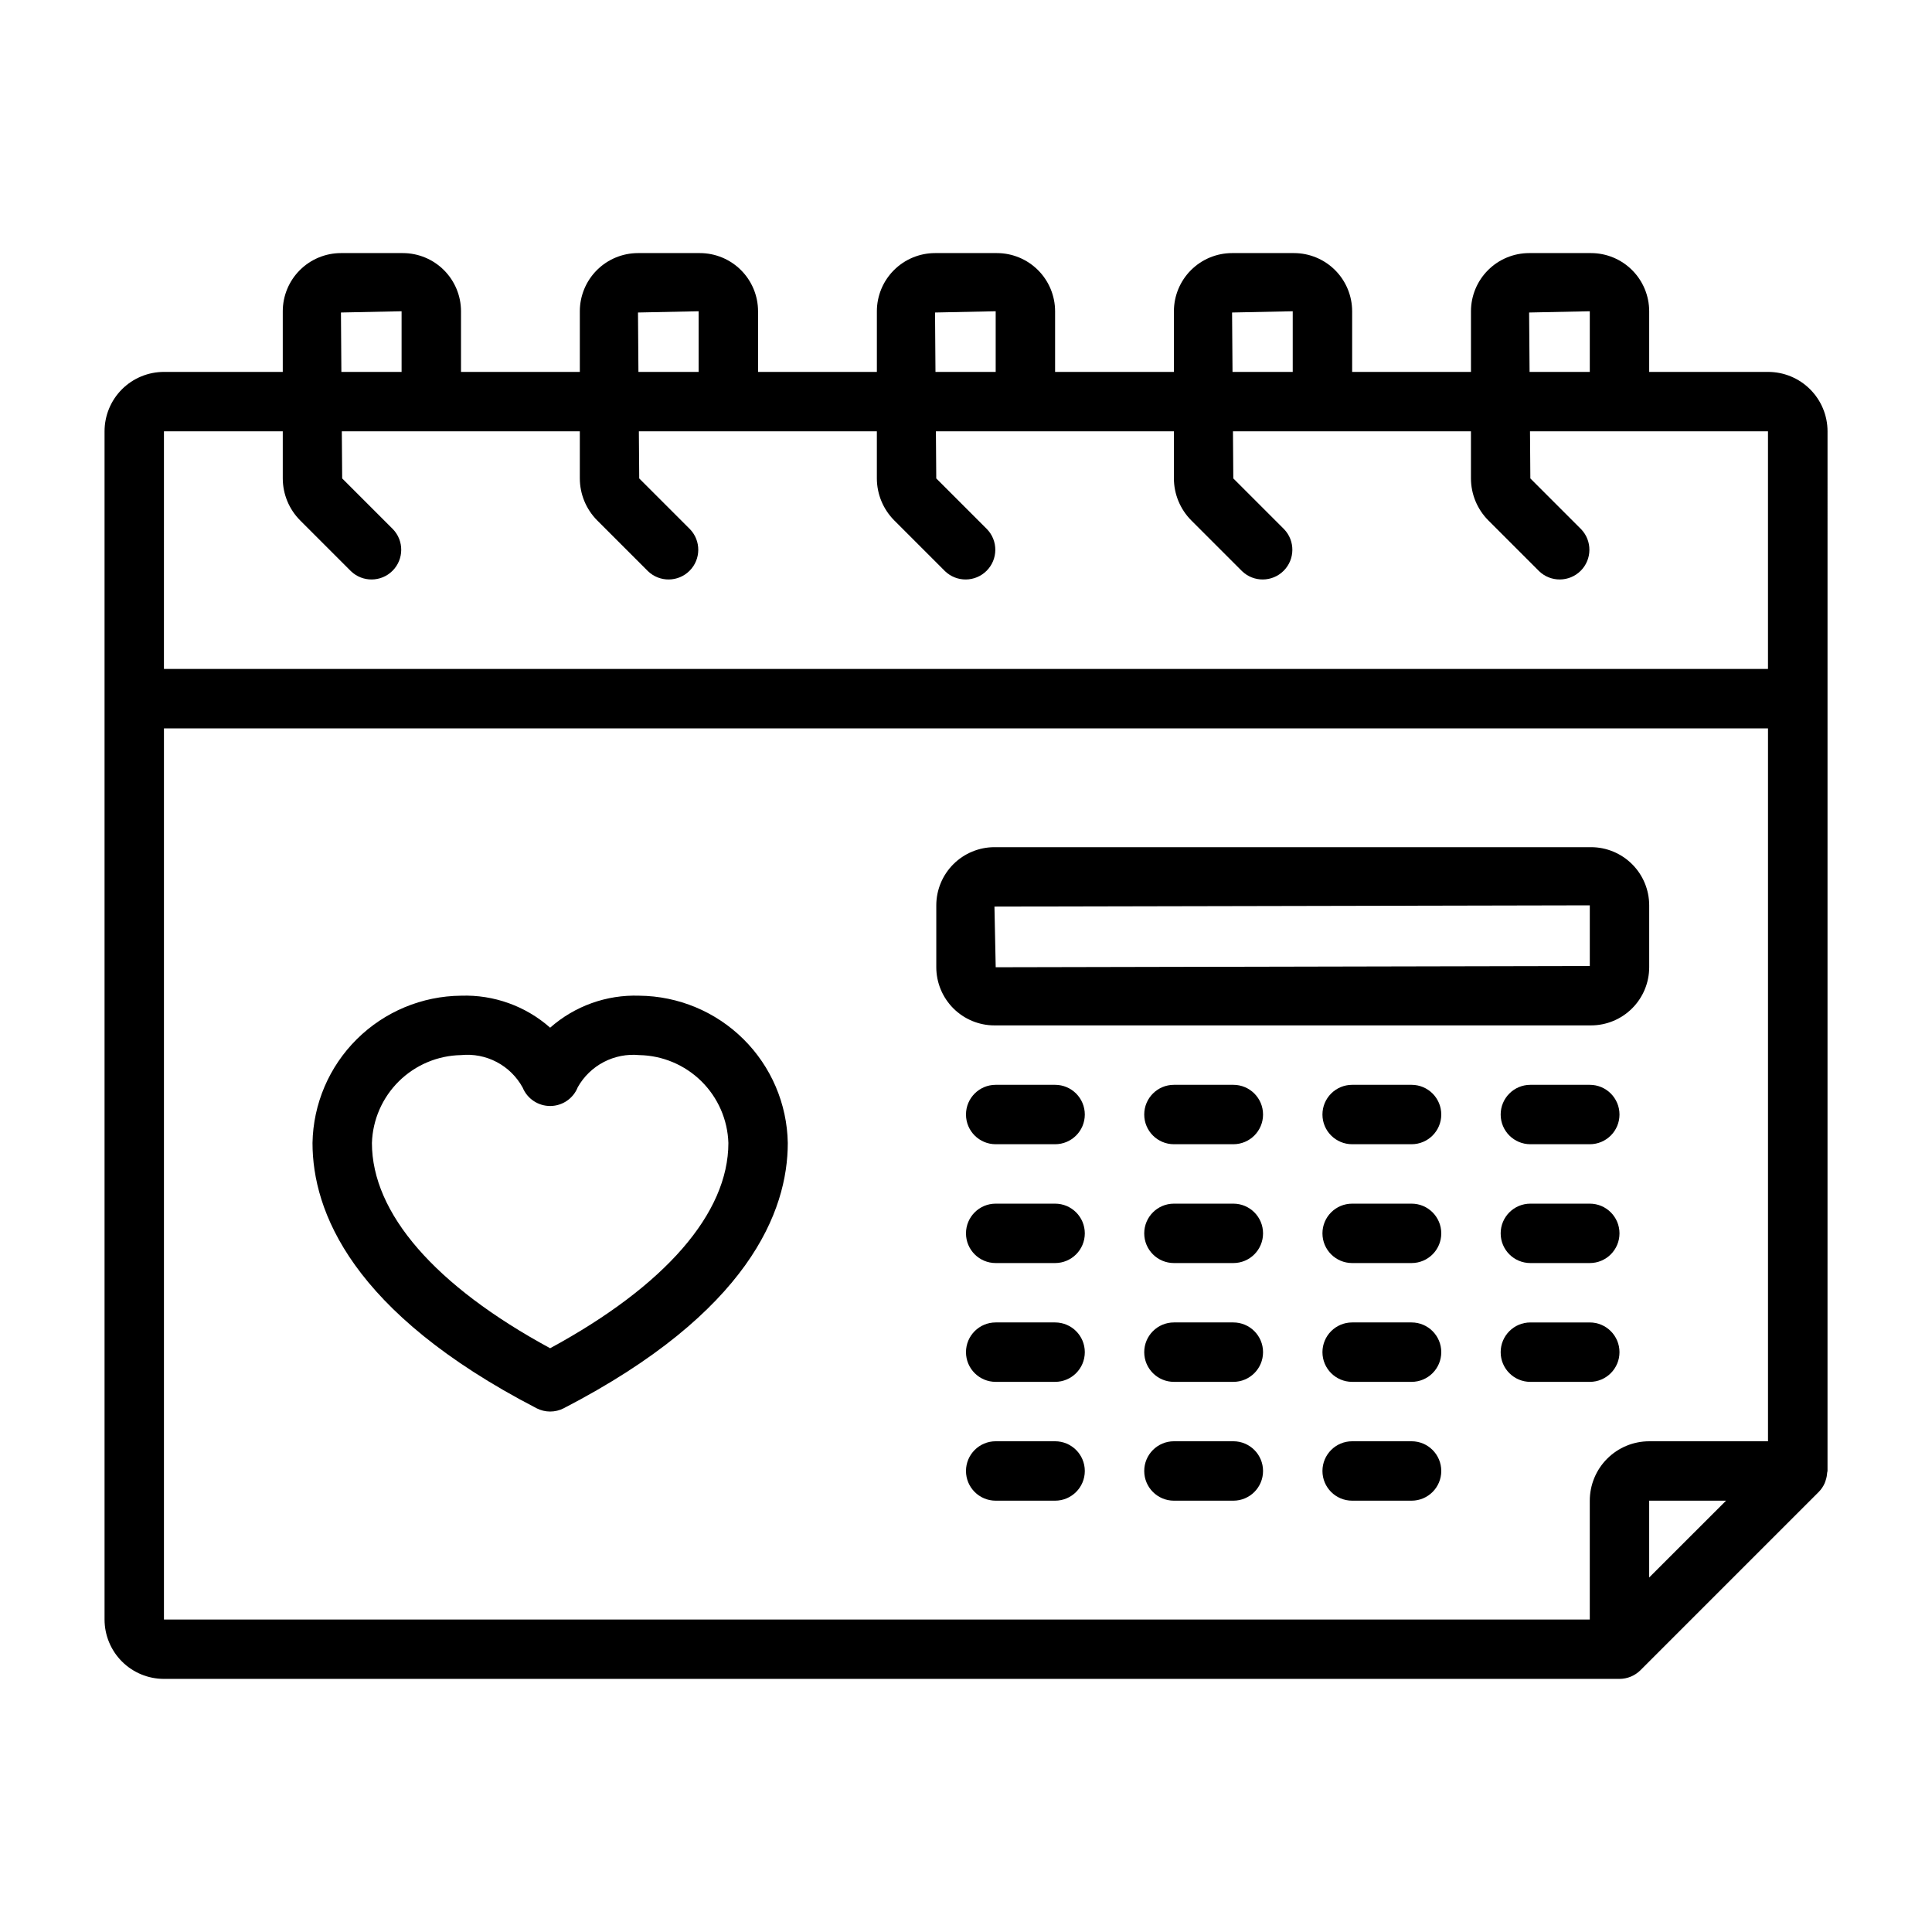
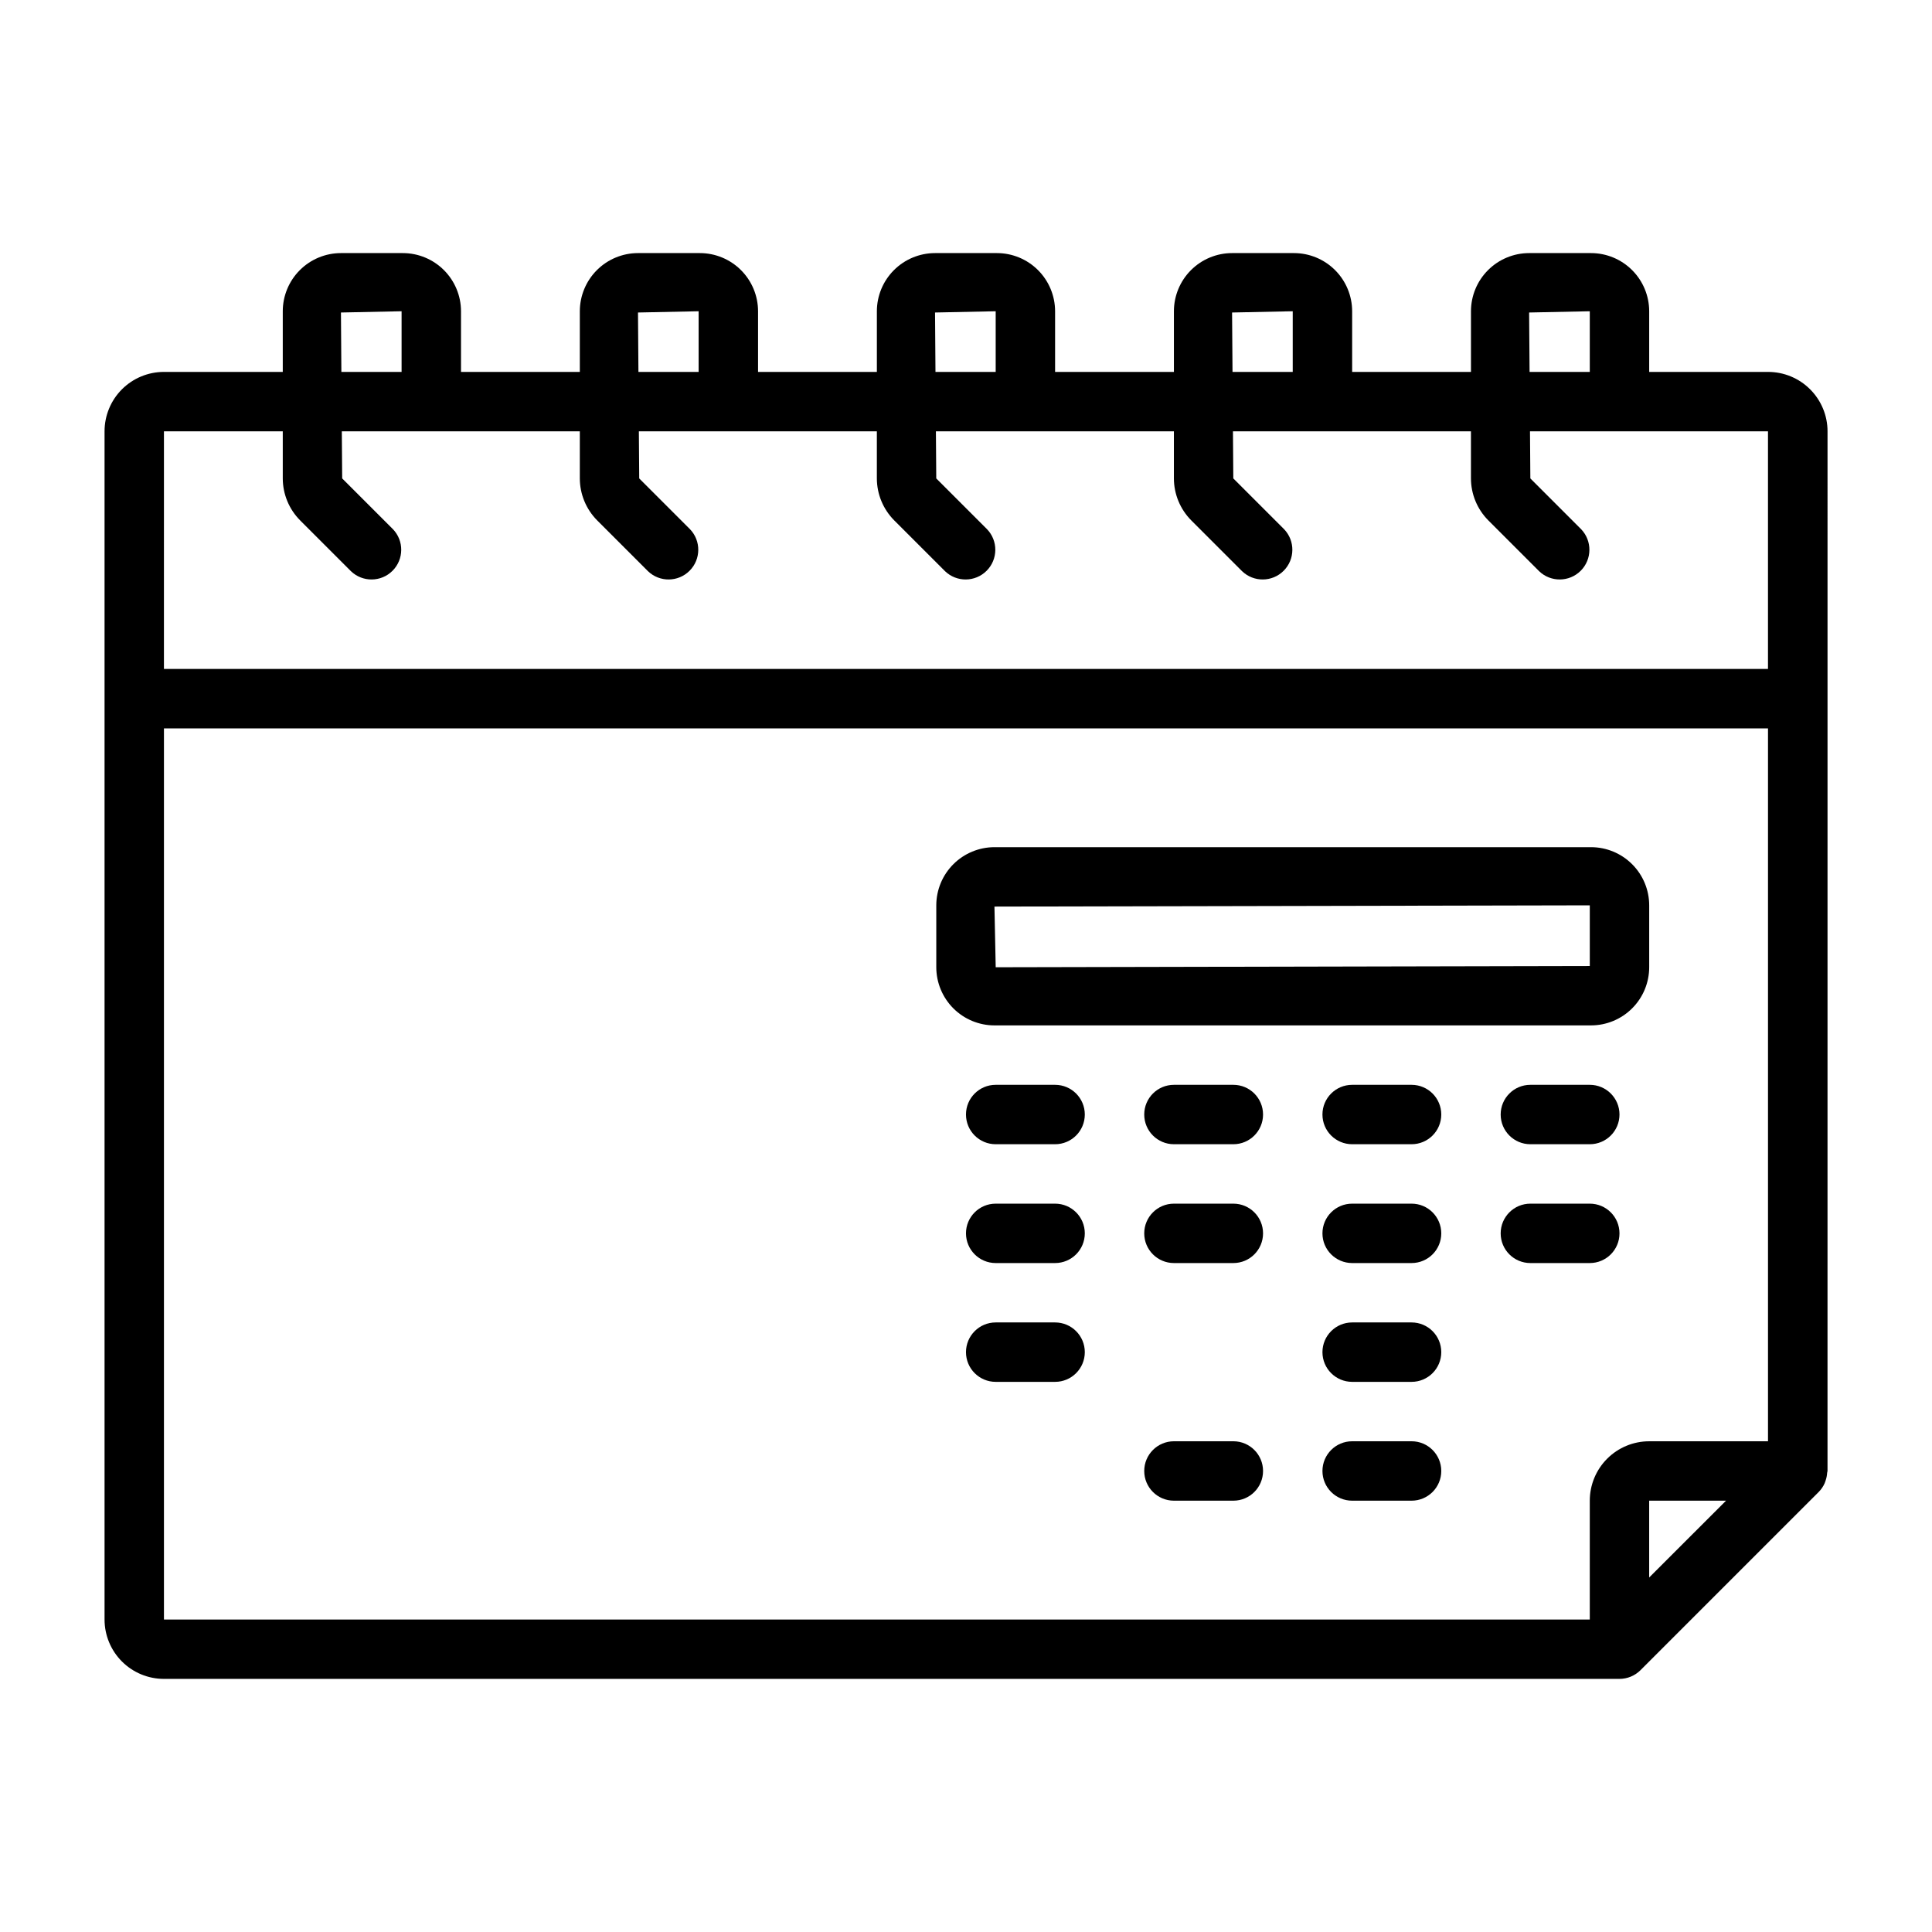
<svg xmlns="http://www.w3.org/2000/svg" fill="#000000" width="800px" height="800px" version="1.1" viewBox="144 144 512 512">
  <g>
-     <path d="m313.41 407.87c-8.668-0.297-17.117 2.738-23.617 8.477-6.496-5.738-14.949-8.773-23.613-8.477-10.355 0.094-20.262 4.223-27.613 11.516-7.352 7.289-11.57 17.16-11.75 27.512 0 18.059 10.297 44.871 59.363 70.297 2.269 1.172 4.961 1.172 7.227 0 49.066-25.387 59.363-52.238 59.363-70.297-0.18-10.352-4.394-20.223-11.746-27.512-7.352-7.293-17.262-11.422-27.613-11.516zm-23.617 93.426c-30.504-16.531-47.23-35.777-47.23-54.395v-0.004c0.199-6.168 2.762-12.023 7.156-16.359 4.394-4.332 10.289-6.812 16.461-6.926 3.266-0.328 6.559 0.312 9.465 1.844 2.902 1.531 5.293 3.887 6.867 6.769 1.223 2.969 4.129 4.898 7.34 4.875 3.211-0.023 6.086-1.996 7.262-4.984 1.605-2.844 3.996-5.16 6.887-6.668 2.894-1.508 6.164-2.148 9.41-1.836 6.172 0.113 12.062 2.594 16.461 6.926 4.394 4.336 6.957 10.191 7.156 16.359 0 18.617-16.73 37.852-47.234 54.398z" />
    <path d="m612.54 242.56h-31.488v-16.074c-0.004-4.086-1.629-8.004-4.519-10.895s-6.809-4.516-10.895-4.519h-16.402c-4.09 0.004-8.008 1.629-10.895 4.519-2.891 2.891-4.516 6.809-4.519 10.895v16.074h-31.488v-16.074c-0.004-4.086-1.629-8.004-4.519-10.895s-6.809-4.516-10.895-4.519h-16.406c-4.086 0.004-8.004 1.629-10.895 4.519s-4.516 6.809-4.519 10.895v16.074h-31.488v-16.074c-0.004-4.086-1.629-8.004-4.519-10.895-2.887-2.891-6.805-4.516-10.895-4.519h-16.402c-4.086 0.004-8.004 1.629-10.895 4.519s-4.516 6.809-4.519 10.895v16.074h-31.488v-16.074c-0.004-4.086-1.629-8.004-4.519-10.895s-6.809-4.516-10.895-4.519h-16.406c-4.086 0.004-8.004 1.629-10.895 4.519-2.887 2.891-4.512 6.809-4.516 10.895v16.074h-31.488v-16.074c-0.004-4.086-1.633-8.004-4.519-10.895-2.891-2.891-6.809-4.516-10.895-4.519h-16.406c-4.086 0.004-8.004 1.629-10.895 4.519-2.891 2.891-4.516 6.809-4.519 10.895v16.074h-31.488c-4.176 0-8.18 1.656-11.133 4.609-2.953 2.953-4.609 6.957-4.609 11.133v314.88c0 4.176 1.656 8.18 4.609 11.133 2.953 2.953 6.957 4.609 11.133 4.609h385.73c2.086-0.004 4.086-0.832 5.566-2.305l47.23-47.23v-0.004c0.66-0.664 1.195-1.445 1.574-2.305 0.109-0.242 0.172-0.488 0.262-0.738 0.227-0.652 0.359-1.336 0.398-2.023 0-0.172 0.102-0.324 0.102-0.496l0.004-275.52c0-4.18-1.664-8.188-4.625-11.141-2.957-2.957-6.973-4.609-11.152-4.602zm-63.309-15.742 16.078-0.332v16.074h-15.957zm-78.719 0 16.074-0.332v16.074h-15.957zm-78.719 0 16.074-0.332v16.074h-15.957zm-78.719 0 16.07-0.332v16.074h-15.953zm-78.719 0 16.07-0.332v16.074h-15.957zm-46.906 31.484h31.488v12.488c0.012 4.172 1.668 8.172 4.613 11.129l13.438 13.438c3.09 2.984 8 2.941 11.035-0.094 3.035-3.039 3.078-7.949 0.098-11.035l-13.438-13.438-0.098-12.488h63.074v12.477c0.008 4.18 1.664 8.18 4.609 11.141l13.438 13.438c3.09 2.984 8 2.941 11.035-0.094 3.039-3.039 3.082-7.949 0.098-11.035l-13.438-13.438-0.094-12.488h63.07v12.477c0.008 4.18 1.664 8.18 4.613 11.141l13.438 13.438c3.09 2.984 7.996 2.941 11.035-0.094 3.035-3.039 3.078-7.949 0.094-11.035l-13.438-13.438-0.094-12.488h63.07v12.469c0.008 4.18 1.664 8.188 4.613 11.148l13.438 13.438c3.09 2.984 8 2.941 11.035-0.094 3.039-3.039 3.078-7.949 0.098-11.035l-13.438-13.438-0.094-12.488h63.07v12.469c0.004 4.18 1.664 8.188 4.613 11.148l13.438 13.438c3.086 2.984 7.996 2.941 11.035-0.094 3.035-3.039 3.078-7.949 0.094-11.035l-13.438-13.438-0.094-12.488h63.07v62.977h-425.09zm0 78.723h425.09v188.93h-31.488c-4.176 0-8.18 1.66-11.133 4.613s-4.609 6.957-4.609 11.133v31.488h-377.86zm393.6 225.03v-20.355h20.363z" />
    <path d="m423.61 431.49h-15.742c-4.348 0-7.871 3.523-7.871 7.871s3.523 7.871 7.871 7.871h15.742c4.348 0 7.875-3.523 7.875-7.871s-3.527-7.871-7.875-7.871z" />
    <path d="m470.85 431.49h-15.746c-4.348 0-7.871 3.523-7.871 7.871s3.523 7.871 7.871 7.871h15.746c4.348 0 7.871-3.523 7.871-7.871s-3.523-7.871-7.871-7.871z" />
    <path d="m518.08 431.49h-15.742c-4.348 0-7.875 3.523-7.875 7.871s3.527 7.871 7.875 7.871h15.742c4.348 0 7.871-3.523 7.871-7.871s-3.523-7.871-7.871-7.871z" />
    <path d="m565.31 431.49h-15.746c-4.348 0-7.871 3.523-7.871 7.871s3.523 7.871 7.871 7.871h15.746c4.348 0 7.871-3.523 7.871-7.871s-3.523-7.871-7.871-7.871z" />
    <path d="m423.61 462.98h-15.742c-4.348 0-7.871 3.523-7.871 7.871s3.523 7.871 7.871 7.871h15.742c4.348 0 7.875-3.523 7.875-7.871s-3.527-7.871-7.875-7.871z" />
    <path d="m470.85 462.98h-15.746c-4.348 0-7.871 3.523-7.871 7.871s3.523 7.871 7.871 7.871h15.746c4.348 0 7.871-3.523 7.871-7.871s-3.523-7.871-7.871-7.871z" />
    <path d="m518.08 462.98h-15.742c-4.348 0-7.875 3.523-7.875 7.871s3.527 7.871 7.875 7.871h15.742c4.348 0 7.871-3.523 7.871-7.871s-3.523-7.871-7.871-7.871z" />
    <path d="m565.31 462.98h-15.746c-4.348 0-7.871 3.523-7.871 7.871s3.523 7.871 7.871 7.871h15.746c4.348 0 7.871-3.523 7.871-7.871s-3.523-7.871-7.871-7.871z" />
    <path d="m423.61 494.46h-15.742c-4.348 0-7.871 3.527-7.871 7.875 0 4.348 3.523 7.871 7.871 7.871h15.742c4.348 0 7.875-3.523 7.875-7.871 0-4.348-3.527-7.875-7.875-7.875z" />
-     <path d="m470.85 494.46h-15.746c-4.348 0-7.871 3.527-7.871 7.875 0 4.348 3.523 7.871 7.871 7.871h15.746c4.348 0 7.871-3.523 7.871-7.871 0-4.348-3.523-7.875-7.871-7.875z" />
    <path d="m518.08 494.46h-15.742c-4.348 0-7.875 3.527-7.875 7.875 0 4.348 3.527 7.871 7.875 7.871h15.742c4.348 0 7.871-3.523 7.871-7.871 0-4.348-3.523-7.875-7.871-7.875z" />
-     <path d="m423.61 525.95h-15.742c-4.348 0-7.871 3.527-7.871 7.875 0 4.348 3.523 7.871 7.871 7.871h15.742c4.348 0 7.875-3.523 7.875-7.871 0-4.348-3.527-7.875-7.875-7.875z" />
    <path d="m470.85 525.95h-15.746c-4.348 0-7.871 3.527-7.871 7.875 0 4.348 3.523 7.871 7.871 7.871h15.746c4.348 0 7.871-3.523 7.871-7.871 0-4.348-3.523-7.875-7.871-7.875z" />
    <path d="m518.08 525.95h-15.742c-4.348 0-7.875 3.527-7.875 7.875 0 4.348 3.527 7.871 7.875 7.871h15.742c4.348 0 7.871-3.523 7.871-7.871 0-4.348-3.523-7.875-7.871-7.875z" />
-     <path d="m565.31 510.21c4.348 0 7.871-3.523 7.871-7.871 0-4.348-3.523-7.875-7.871-7.875h-15.746c-4.348 0-7.871 3.527-7.871 7.875 0 4.348 3.523 7.871 7.871 7.871z" />
    <path d="m565.64 415.74c4.086-0.004 8.004-1.629 10.895-4.519s4.516-6.809 4.519-10.895v-16.402c-0.004-4.09-1.629-8.008-4.519-10.895-2.891-2.891-6.809-4.516-10.895-4.519h-158.1c-4.086 0.004-8.004 1.629-10.895 4.519-2.887 2.887-4.516 6.805-4.519 10.895v16.406-0.004c0.004 4.086 1.633 8.004 4.519 10.895 2.891 2.891 6.809 4.516 10.895 4.519zm-0.328-31.816v16.074l-157.44 0.332-0.332-16.078z" />
  </g>
</svg>